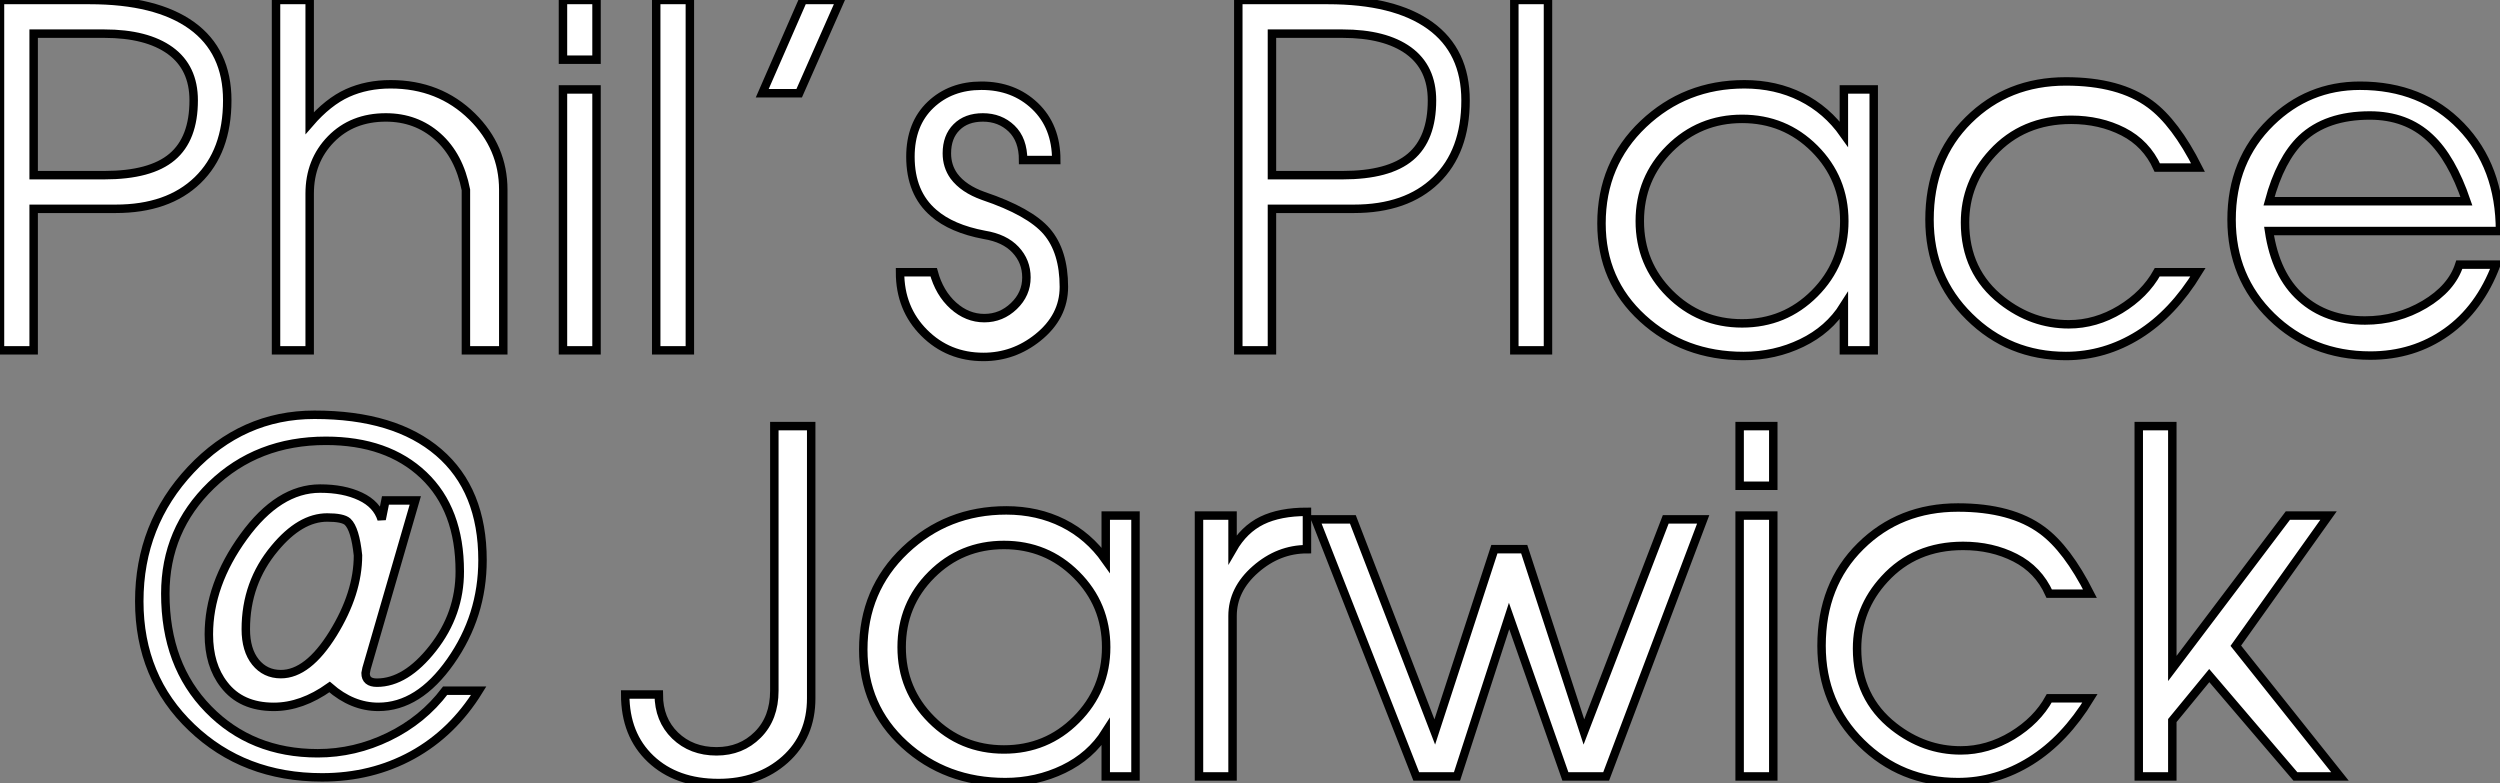
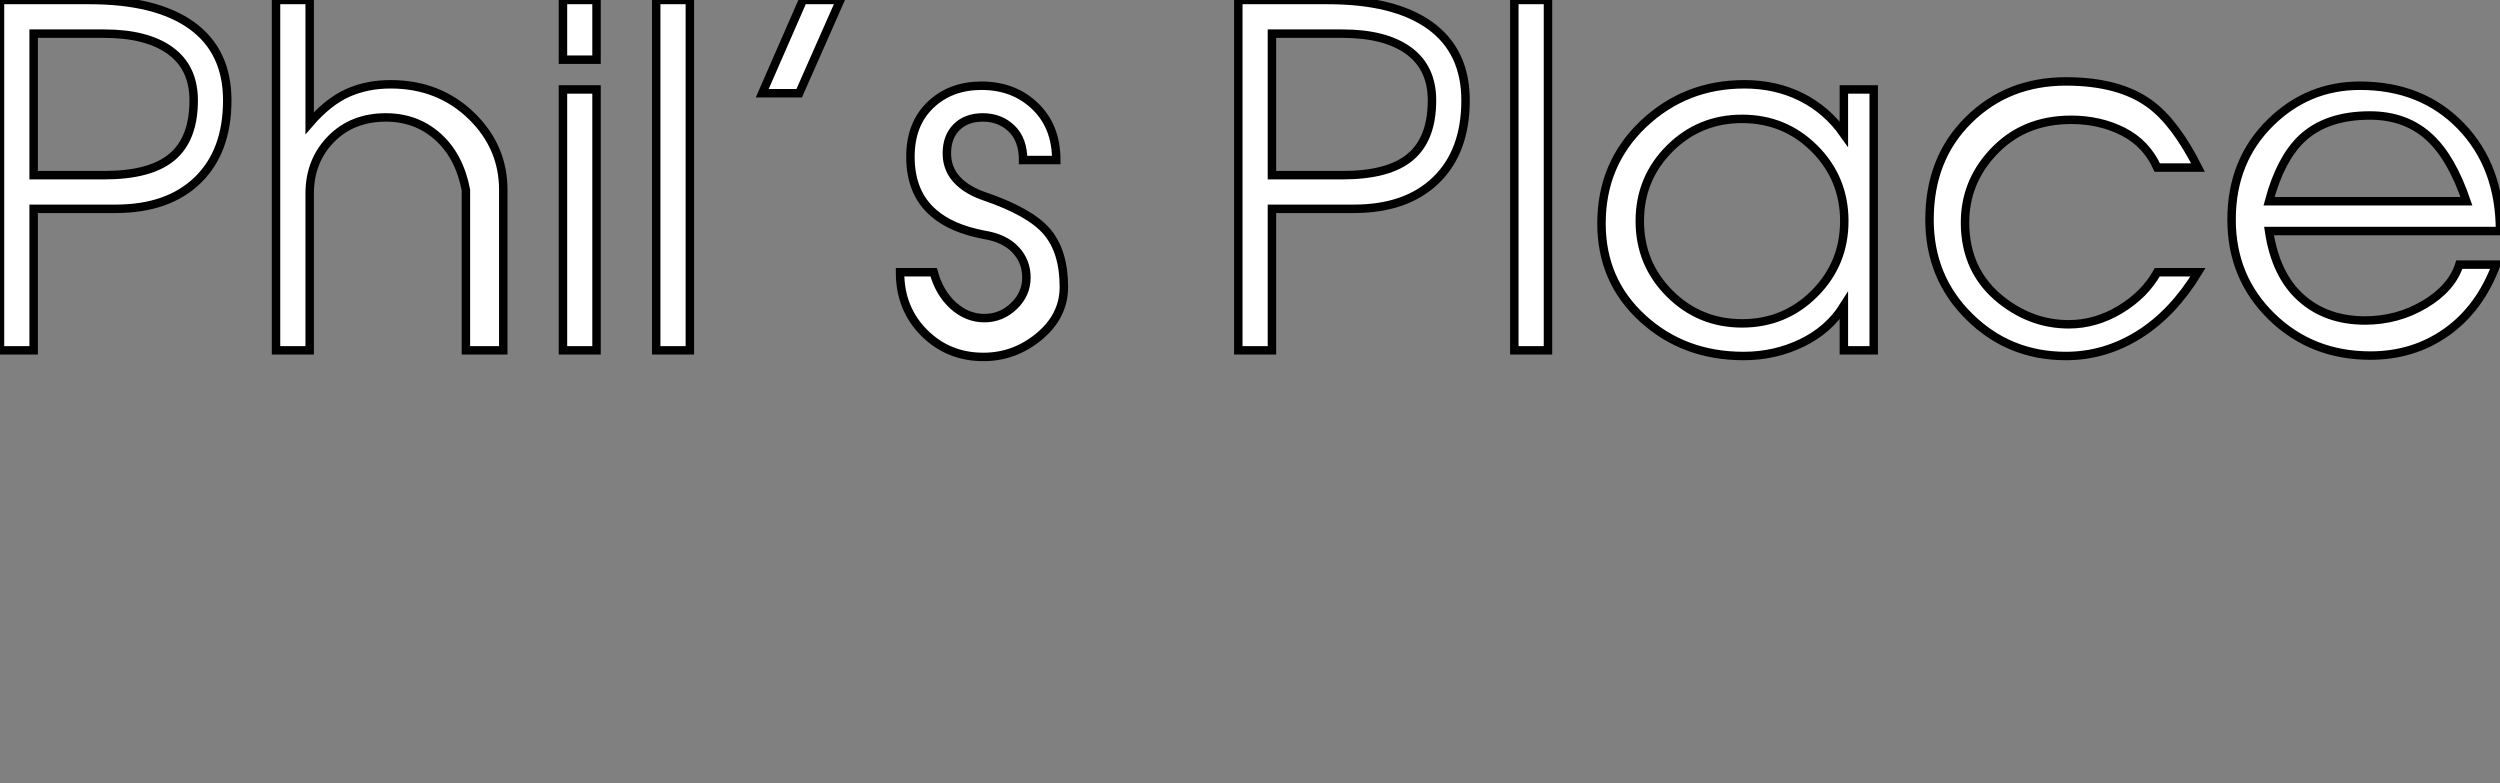
<svg xmlns="http://www.w3.org/2000/svg" viewBox="3.996 8.062 295.712 92.62">
  <rect x="3.996" y="8.062" width="295.712" height="92.62" fill="#808080" stroke="none" />
  <path d="M31.30-29.57L31.30-29.57Q31.30-23.52 27.80-20.13Q24.30-16.74 18.09-16.74L18.09-16.74L8.40-16.74L8.40 0L4.42 0L4.42-41.44L15.01-41.44Q22.90-41.44 27.10-38.42Q31.30-35.39 31.30-29.57ZM27.33-29.57L27.33-29.57Q27.33-33.43 24.56-35.45Q21.78-37.46 16.74-37.46L16.74-37.46L8.40-37.46L8.40-20.72L16.74-20.72Q22.23-20.72 24.78-22.88Q27.33-25.03 27.33-29.57ZM63.95-18.98L63.95 0L59.53 0L59.53-18.98Q58.74-23.02 56.20-25.28Q53.65-27.55 50.06-27.55L50.06-27.55Q46.09-27.55 43.57-24.98Q41.05-22.40 41.05-18.54L41.05-18.54L41.05 0L37.07 0L37.07-41.44L41.05-41.44L41.05-26.88Q43.23-29.40 45.53-30.44Q47.82-31.47 50.62-31.47L50.62-31.47Q56.39-31.47 60.26-27.66L60.26-27.66Q63.95-24.02 63.95-18.98L63.95-18.98ZM74.98-41.44L74.98-34.38L71.01-34.38L71.01-41.44L74.98-41.44ZM74.98-30.86L74.98 0L71.01 0L71.01-30.86L74.98-30.86ZM86.02-41.44L86.02 0L82.04 0L82.04-41.44L86.02-41.44ZM99.40-41.44L103.82-41.44L98.95-30.41L94.58-30.41L99.40-41.44ZM130.26-7.50L130.26-7.50Q130.26-3.98 127.18-1.51L127.18-1.51Q124.32 0.78 120.74 0.78L120.74 0.78Q116.59 0.78 113.74-2.07Q110.88-4.93 110.88-9.24L110.88-9.24L114.86-9.24Q115.53-6.78 117.18-5.29Q118.83-3.81 120.85-3.81L120.85-3.81Q122.86-3.81 124.35-5.24Q125.83-6.66 125.83-8.62L125.83-8.62Q125.83-10.53 124.54-11.90Q123.26-13.27 120.85-13.66L120.85-13.66Q116.98-14.39 114.86-16.24L114.86-16.24Q112.11-18.59 112.11-22.90L112.11-22.90Q112.11-26.77 114.49-29.04Q116.87-31.30 120.51-31.30L120.51-31.30Q124.32-31.30 126.84-28.90Q129.36-26.49 129.36-22.51L129.36-22.51L125.44-22.51Q125.44-24.92 124.07-26.24Q122.70-27.55 120.68-27.55L120.68-27.55Q118.72-27.55 117.57-26.40Q116.42-25.26 116.42-23.30L116.42-23.30Q116.42-21.78 117.26-20.61L117.26-20.61Q118.38-19.10 120.74-18.26L120.74-18.26Q126.22-16.41 128.24-14.06Q130.26-11.70 130.26-7.50Z" fill="white" stroke="black" transform="translate(0 0) scale(1 1) translate(-0.424 49.502)" />
  <path d="M31.30-29.57L31.30-29.57Q31.30-23.52 27.80-20.13Q24.30-16.74 18.09-16.74L18.09-16.74L8.40-16.74L8.40 0L4.42 0L4.42-41.44L15.01-41.44Q22.90-41.44 27.10-38.42Q31.30-35.39 31.30-29.57ZM27.33-29.57L27.33-29.57Q27.33-33.43 24.56-35.45Q21.78-37.46 16.74-37.46L16.74-37.46L8.40-37.46L8.40-20.72L16.74-20.72Q22.23-20.72 24.78-22.88Q27.33-25.03 27.33-29.57ZM41.05-41.44L41.05 0L37.07 0L37.07-41.44L41.05-41.44ZM79.58-30.86L79.58 0L76.05 0L76.05-5.26Q74.26-2.41 71.06-0.87Q67.87 0.67 64.18 0.67L64.18 0.67Q57.12 0.67 52.25-3.78Q47.38-8.23 47.38-15.01L47.38-15.01Q47.38-22.06 52.33-26.77Q57.29-31.47 64.29-31.47L64.29-31.47Q67.98-31.47 71.01-29.96Q74.03-28.45 76.05-25.59L76.05-25.59L76.05-30.86L79.58-30.86ZM76.10-15.29L76.10-15.29Q76.10-20.33 72.58-23.86Q69.05-27.38 64.01-27.38L64.01-27.38Q58.97-27.38 55.44-23.86Q51.91-20.33 51.91-15.29L51.91-15.29Q51.91-10.25 55.44-6.72Q58.97-3.19 64.01-3.19L64.01-3.19Q69.05-3.19 72.58-6.72Q76.10-10.25 76.10-15.29ZM113.12-9.24L117.94-9.24Q114.97-4.37 110.94-1.85Q106.90 0.67 102.31 0.67L102.31 0.67Q95.59 0.67 90.89-3.98Q86.18-8.62 86.18-15.46L86.18-15.46Q86.18-22.68 90.80-27.24Q95.42-31.81 102.31-31.81L102.31-31.81Q108.64-31.81 112.28-29.12L112.28-29.12Q115.25-26.94 117.94-21.62L117.94-21.62L113.12-21.62Q111.83-24.47 109.09-25.87Q106.34-27.27 102.93-27.27L102.93-27.27Q97.22-27.27 93.63-23.35L93.63-23.35Q90.38-19.82 90.38-15.12L90.38-15.12Q90.38-9.30 94.75-5.88L94.75-5.88Q98.34-3.08 102.65-3.08L102.65-3.08Q105.84-3.08 108.75-4.84Q111.66-6.61 113.12-9.24L113.12-9.24ZM153.66-14.11L153.66-14.11L126.34-14.11Q127.12-8.90 130.12-6.22Q133.11-3.53 137.70-3.53L137.70-3.53Q141.51-3.53 144.73-5.43Q147.95-7.34 148.85-10.14L148.85-10.14L153.22-10.14Q151.26-4.93 147.34-2.16Q143.42 0.62 138.32 0.62L138.32 0.62Q131.38 0.62 126.64-4.00Q121.91-8.62 121.91-15.46L121.91-15.46Q121.91-22.46 126.56-26.99L126.56-26.99Q130.98-31.30 137.09-31.30L137.09-31.30Q144.42-31.30 149.04-26.52Q153.66-21.73 153.66-14.11ZM126.34-17.64L149.69-17.64Q147.95-22.74 145.38-25.14L145.38-25.14Q142.58-27.78 138.26-27.78L138.26-27.78Q133.11-27.78 130.20-25.03L130.20-25.03Q127.68-22.62 126.34-17.64L126.34-17.64Z" fill="white" stroke="black" transform="translate(146.472 0) scale(1 1) translate(-0.424 49.502)" />
-   <path d="M61.15-25.59L61.15-25.59Q61.15-18.98 57.37-13.61Q53.59-8.23 48.83-8.23L48.83-8.23Q45.75-8.23 43.06-10.58L43.06-10.58Q39.76-8.23 36.46-8.23L36.46-8.23Q32.59-8.23 30.58-10.86L30.58-10.86Q28.78-13.16 28.78-16.80L28.78-16.80Q28.78-22.68 32.90-28.36Q37.02-34.05 41.94-34.05L41.94-34.05Q44.74-34.05 46.70-33.12Q48.66-32.20 49.22-30.41L49.22-30.41L49.67-32.65L53.20-32.65L47.43-12.77L47.32-12.21Q47.32-11.09 48.66-11.09L48.66-11.09Q52.08-11.09 55.27-15.15Q58.46-19.21 58.46-24.25L58.46-24.25Q58.46-31.58 54.18-35.64Q49.90-39.70 42.62-39.70L42.62-39.70Q34.50-39.70 29.06-34.44Q23.63-29.18 23.63-21.62L23.63-21.62Q23.63-13.16 28.73-7.95Q33.82-2.74 41.66-2.74L41.66-2.74Q46.03-2.74 50.06-4.70Q54.10-6.66 56.73-10.14L56.73-10.14L60.70-10.14Q57.62-5.15 52.84-2.52Q48.05 0.11 42.17 0.11L42.17 0.11Q32.93 0.11 26.74-5.80Q20.55-11.70 20.55-20.72L20.55-20.72Q20.55-29.79 26.66-36.29Q32.76-42.78 41.27-42.78L41.27-42.78Q50.79-42.78 55.97-38.33Q61.15-33.88 61.15-25.59ZM46.42-26.15L46.42-26.15Q46.09-29.29 45.19-30.13L45.19-30.13Q44.63-30.63 42.78-30.63L42.78-30.63Q39.59-30.63 36.57-26.99L36.57-26.99Q33.15-22.90 33.15-17.42L33.15-17.42Q33.15-14.95 34.30-13.52Q35.45-12.10 37.30-12.10L37.30-12.10Q40.49-12.10 43.46-16.88Q46.42-21.67 46.42-26.15Z" fill="white" stroke="black" transform="translate(0 50.4) scale(1 1) translate(-0.08 49.503)" />
-   <path d="M22.90-41.44L22.90-9.24Q22.90-4.76 19.80-1.99Q16.69 0.78 11.93 0.78L11.93 0.78Q6.94 0.78 3.92-2.07Q0.90-4.93 0.90-9.69L0.90-9.69L4.87-9.69Q4.87-6.72 6.80-4.84Q8.74-2.97 11.70-2.97L11.70-2.97Q14.62-2.97 16.58-4.93Q18.54-6.89 18.54-10.14L18.54-10.14L18.54-41.44L22.90-41.44ZM61.26-30.86L61.26 0L57.74 0L57.74-5.26Q55.94-2.41 52.75-0.87Q49.56 0.67 45.86 0.67L45.86 0.67Q38.81 0.67 33.94-3.78Q29.06-8.23 29.06-15.01L29.06-15.01Q29.06-22.06 34.02-26.77Q38.98-31.47 45.98-31.47L45.98-31.47Q49.67-31.47 52.70-29.96Q55.72-28.45 57.74-25.59L57.74-25.59L57.74-30.86L61.26-30.86ZM57.79-15.29L57.79-15.29Q57.79-20.33 54.26-23.86Q50.74-27.38 45.70-27.38L45.70-27.38Q40.66-27.38 37.13-23.86Q33.60-20.33 33.60-15.29L33.60-15.29Q33.60-10.25 37.13-6.72Q40.66-3.19 45.70-3.19L45.70-3.19Q50.74-3.19 54.26-6.72Q57.79-10.25 57.79-15.29ZM81.54-31.30L81.54-26.88Q78.18-26.88 75.46-24.50Q72.74-22.12 72.74-18.98L72.74-18.98L72.74 0L68.77 0L68.77-30.86L72.74-30.86L72.74-26.88Q74.09-29.23 76.22-30.27Q78.34-31.30 81.54-31.30L81.54-31.30ZM123.98-30.41L128.41-30.41L116.93 0L112.11 0L105.45-18.98L99.29 0L94.47 0L82.54-30.41L86.97-30.41L96.66-5.26L103.71-26.88L107.24-26.88L114.30-5.26L123.98-30.41ZM136.70-41.44L136.70-34.38L132.72-34.38L132.72-41.44L136.70-41.44ZM136.70-30.86L136.70 0L132.72 0L132.72-30.86L136.70-30.86ZM169.34-9.24L174.16-9.24Q171.19-4.37 167.16-1.85Q163.13 0.67 158.54 0.67L158.54 0.67Q151.82 0.67 147.11-3.98Q142.41-8.62 142.41-15.46L142.41-15.46Q142.41-22.68 147.03-27.24Q151.65-31.81 158.54-31.81L158.54-31.81Q164.86-31.81 168.50-29.12L168.50-29.12Q171.47-26.94 174.16-21.62L174.16-21.62L169.34-21.62Q168.06-24.47 165.31-25.87Q162.57-27.27 159.15-27.27L159.15-27.27Q153.44-27.27 149.86-23.35L149.86-23.35Q146.61-19.82 146.61-15.12L146.61-15.12Q146.61-9.30 150.98-5.88L150.98-5.88Q154.56-3.08 158.87-3.08L158.87-3.08Q162.06-3.08 164.98-4.84Q167.89-6.61 169.34-9.24L169.34-9.24ZM191.41-15.46L203.73 0L198.46 0L188.27-11.93L183.90-6.61L183.90 0L179.93 0L179.93-41.44L183.90-41.44L183.90-12.77L197.57-30.86L202.38-30.86L191.41-15.46Z" fill="white" stroke="black" transform="translate(77.944 50.4) scale(1 1) translate(-0.896 49.503)" />
</svg>